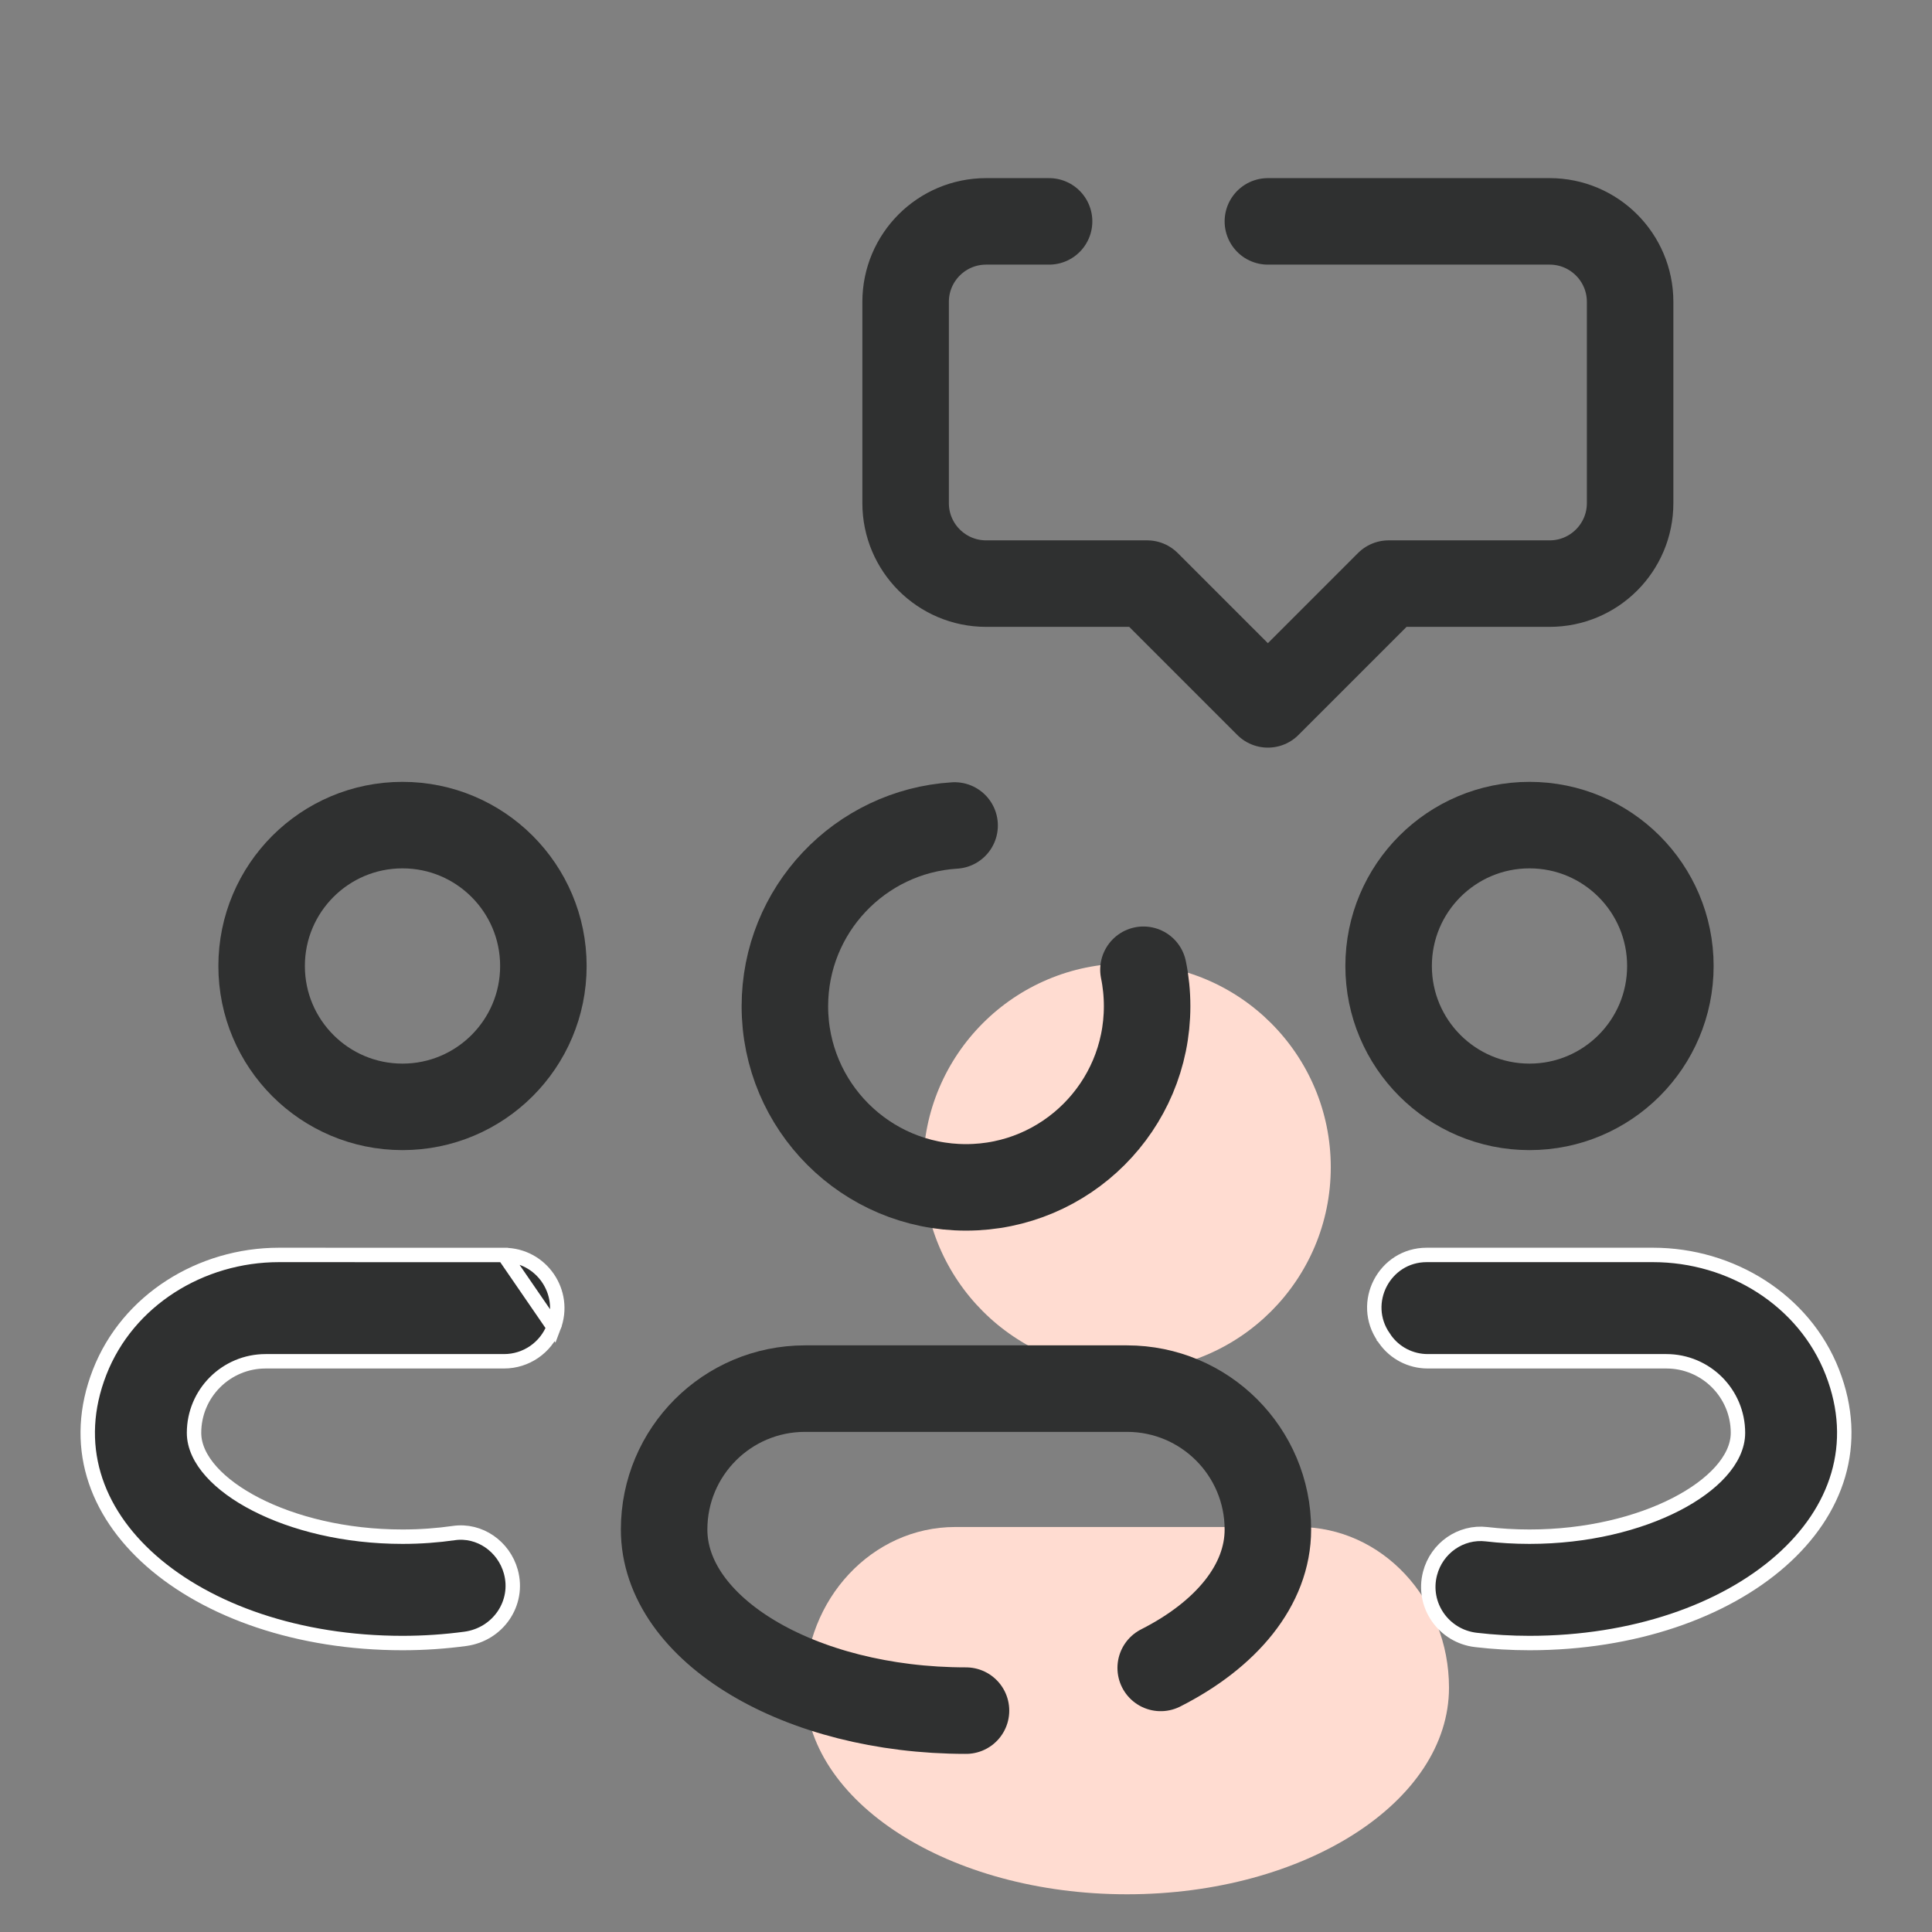
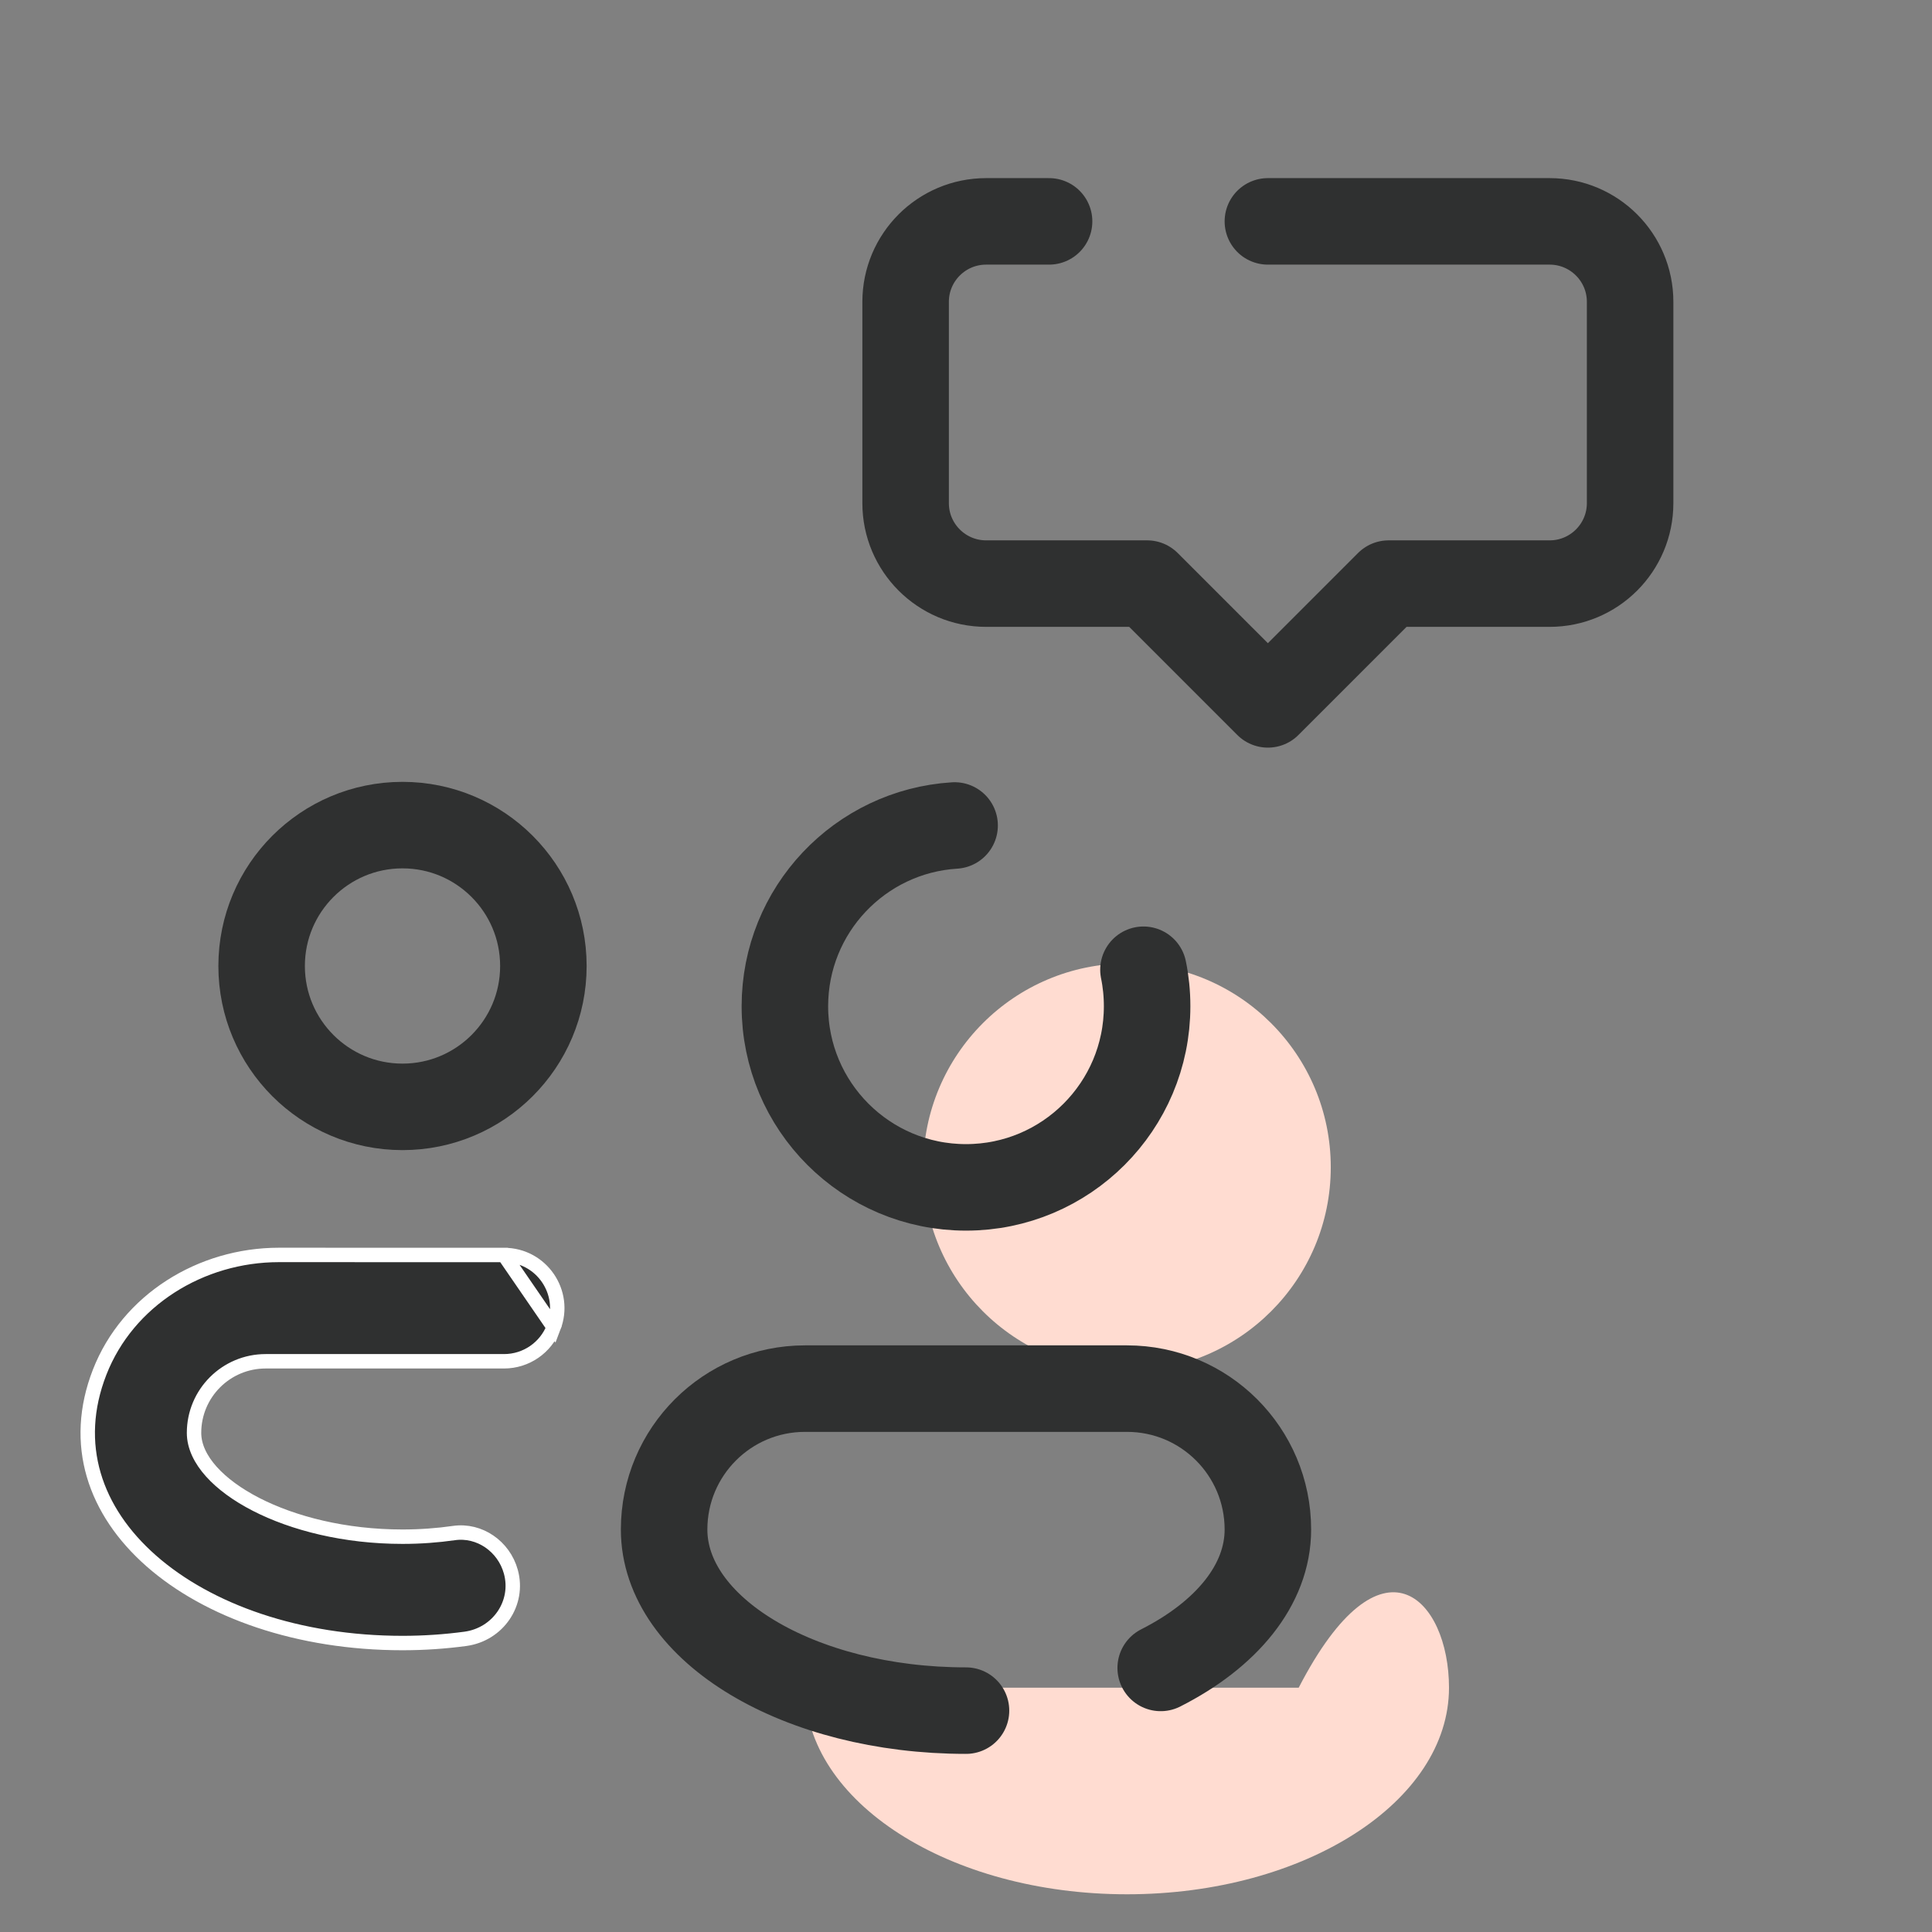
<svg xmlns="http://www.w3.org/2000/svg" width="67" height="67" viewBox="0 0 67 67" fill="none">
  <rect x="0" y="0" width="67" height="67" fill="#808080" stroke="none" />
  <g id="icons8-community 1">
    <path id="Vector" d="M39.083 47.546C42.986 47.546 46.15 44.382 46.15 40.479C46.15 36.576 42.986 33.412 39.083 33.412C35.18 33.412 32.016 36.576 32.016 40.479C32.016 44.382 35.18 47.546 39.083 47.546Z" fill="#FFDCD1" />
-     <path id="Vector_2" d="M50.25 58.527C50.25 62.483 45.25 65.692 39.083 65.692C32.916 65.692 27.916 62.484 27.916 58.527C27.916 55.449 30.249 52.955 33.127 52.955H45.038C47.917 52.955 50.25 55.449 50.25 58.527Z" fill="#FFDCD1" />
+     <path id="Vector_2" d="M50.25 58.527C50.25 62.483 45.25 65.692 39.083 65.692C32.916 65.692 27.916 62.484 27.916 58.527H45.038C47.917 52.955 50.25 55.449 50.25 58.527Z" fill="#FFDCD1" />
    <path id="Vector_3" d="M13.958 38.385C16.656 38.385 18.844 36.198 18.844 33.5C18.844 30.802 16.656 28.614 13.958 28.614C11.26 28.614 9.073 30.802 9.073 33.5C9.073 36.198 11.26 38.385 13.958 38.385Z" stroke="#2F3030" stroke-width="3" stroke-miterlimit="5" />
    <path id="Vector_4" d="M39.654 33.63C39.738 34.039 39.781 34.462 39.781 34.896C39.781 38.364 36.969 41.177 33.5 41.177C30.031 41.177 27.219 38.364 27.219 34.896C27.219 31.56 29.819 28.831 33.105 28.627" stroke="#2F3030" stroke-width="3" stroke-miterlimit="5" stroke-linecap="round" stroke-linejoin="round" />
-     <path id="Vector_5" d="M53.042 38.385C55.74 38.385 57.927 36.198 57.927 33.5C57.927 30.802 55.74 28.614 53.042 28.614C50.343 28.614 48.156 30.802 48.156 33.5C48.156 36.198 50.343 38.385 53.042 38.385Z" stroke="#2F3030" stroke-width="3" stroke-miterlimit="5" />
    <path id="Vector_6" d="M36.381 7.677H34.198C32.656 7.677 31.406 8.927 31.406 10.468V17.448C31.406 18.989 32.656 20.239 34.198 20.239H39.781L43.969 24.427L48.156 20.239H53.74C55.282 20.239 56.531 18.989 56.531 17.448V10.468C56.531 8.927 55.282 7.677 53.74 7.677H43.969" stroke="#2F3030" stroke-width="3" stroke-miterlimit="10" stroke-linecap="round" stroke-linejoin="round" />
    <path id="Vector_7" d="M33.5 59.323C27.718 59.323 23.031 56.51 23.031 53.042C23.031 50.343 25.218 48.156 27.917 48.156H39.083C41.782 48.156 43.969 50.343 43.969 53.042C43.969 54.967 42.526 56.69 40.252 57.842" stroke="#2F3030" stroke-width="3" stroke-miterlimit="5" stroke-linecap="round" stroke-linejoin="round" />
    <path id="Vector_8" d="M17.48 43.522H17.48L9.673 43.52C9.673 43.52 9.673 43.52 9.673 43.52C6.967 43.52 4.431 45.086 3.456 47.585L3.456 47.585C2.482 50.081 3.287 52.408 5.247 54.132C7.215 55.864 10.345 56.979 13.959 56.979C14.705 56.979 15.434 56.928 16.136 56.834C17.272 56.681 18.017 55.593 17.715 54.503C17.471 53.624 16.627 53.038 15.741 53.165C15.176 53.246 14.579 53.291 13.959 53.291C11.955 53.291 10.17 52.833 8.879 52.17C8.233 51.838 7.703 51.451 7.33 51.035C6.959 50.622 6.729 50.162 6.729 49.691C6.729 48.319 7.841 47.208 9.213 47.208H17.48C18.244 47.208 18.927 46.739 19.201 46.027L17.48 43.522ZM17.48 43.522C18.775 43.522 19.666 44.82 19.201 46.027L17.48 43.522Z" fill="#2F3030" stroke="white" stroke-width="0.5" />
-     <path id="Vector_9" d="M47.99 46.383L47.99 46.383L47.99 46.382C47.148 45.177 48.009 43.52 49.477 43.52H57.327C60.033 43.52 62.569 45.086 63.544 47.585L63.544 47.585C64.518 50.081 63.713 52.408 61.753 54.132C59.785 55.864 56.655 56.979 53.042 56.979C52.408 56.979 51.789 56.942 51.188 56.872L51.187 56.872C50.061 56.742 49.307 55.66 49.592 54.567C49.822 53.686 50.656 53.1 51.552 53.205C52.03 53.261 52.528 53.291 53.042 53.291C55.045 53.291 56.83 52.833 58.121 52.17C58.767 51.838 59.297 51.451 59.67 51.035C60.041 50.622 60.271 50.162 60.271 49.691C60.271 48.319 59.159 47.208 57.787 47.208H49.513C48.92 47.208 48.368 46.922 48.029 46.44C48.017 46.422 48.003 46.401 47.995 46.39C47.993 46.387 47.992 46.385 47.99 46.383Z" fill="#2F3030" stroke="white" stroke-width="0.5" />
  </g>
</svg>